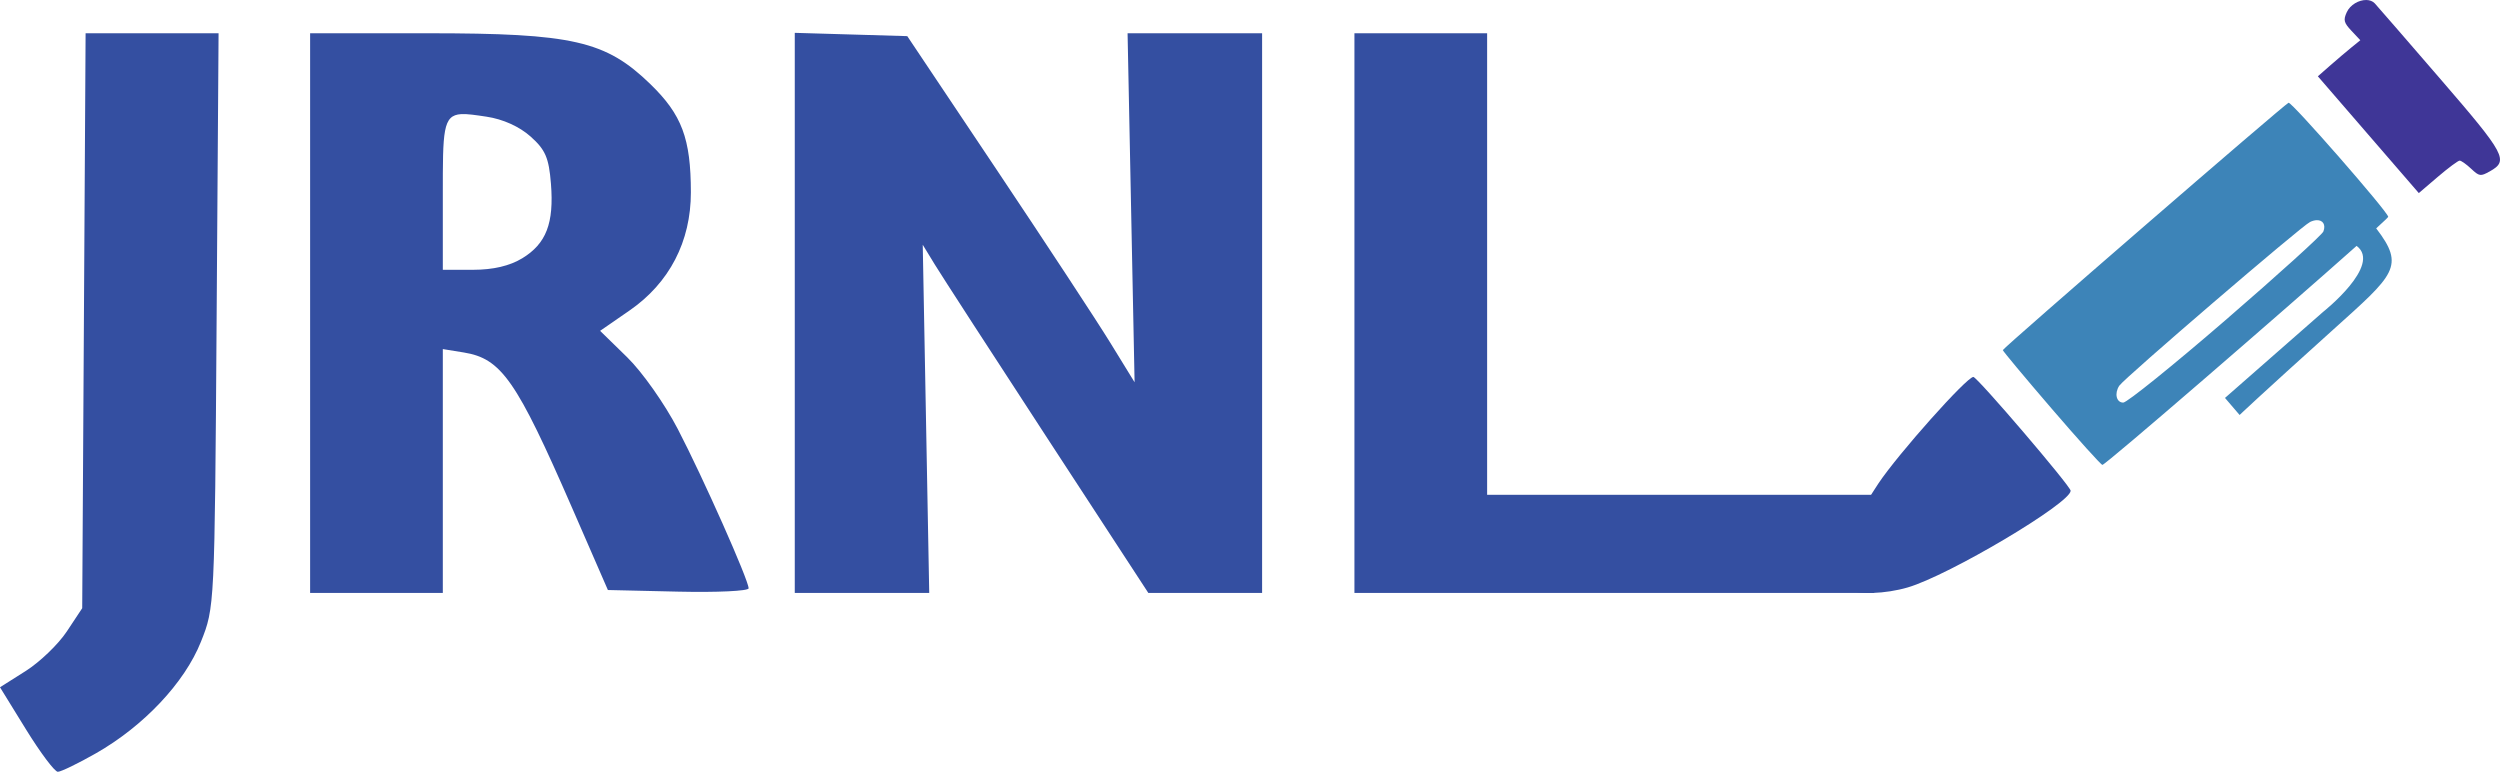
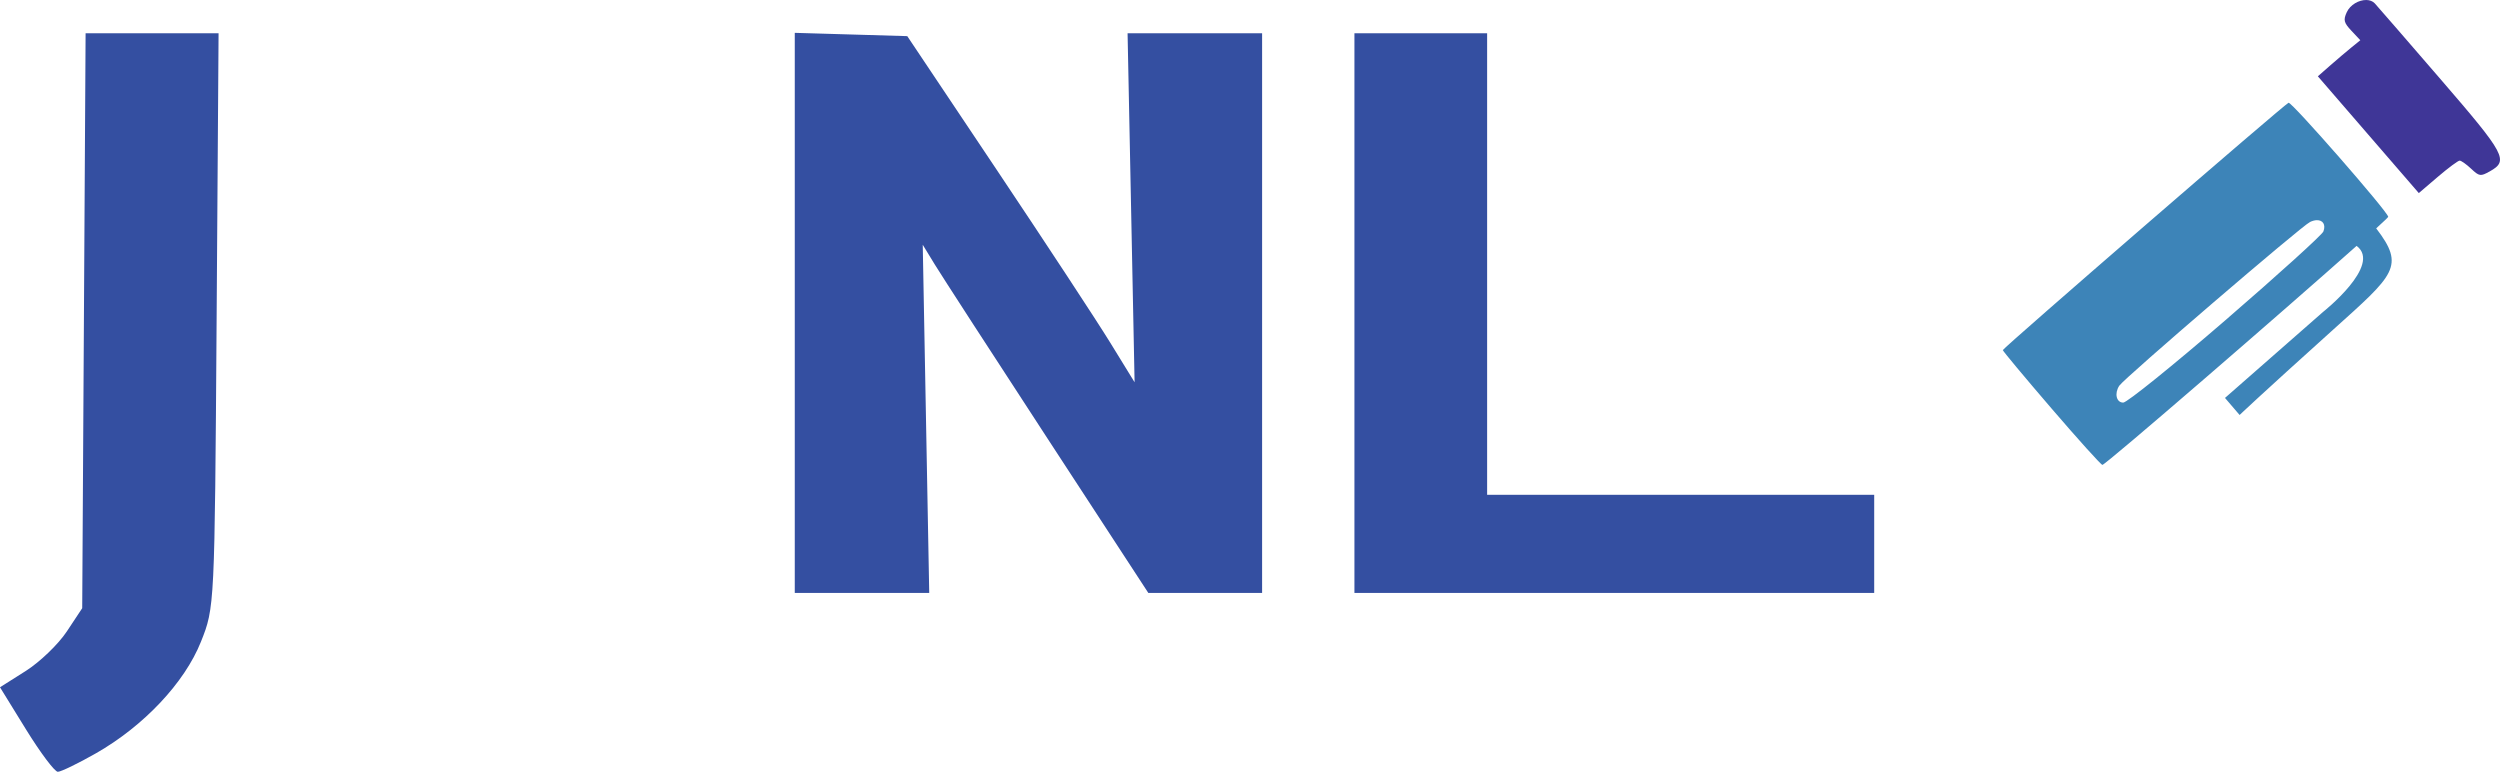
<svg xmlns="http://www.w3.org/2000/svg" xmlns:ns1="http://sodipodi.sourceforge.net/DTD/sodipodi-0.dtd" xmlns:ns2="http://www.inkscape.org/namespaces/inkscape" version="1.1" id="svg24" width="577.734" height="178.352" viewBox="0 0 577.734 178.352" ns1:docname="JRNLicon.svg" ns2:version="1.0.2-2 (e86c870879, 2021-01-15)">
  <defs id="defs28" />
  <ns1:namedview pagecolor="#ffffff" bordercolor="#666666" borderopacity="1" objecttolerance="10" gridtolerance="10" guidetolerance="10" ns2:pageopacity="0" ns2:pageshadow="2" ns2:window-width="2560" ns2:window-height="1361" id="namedview26" showgrid="false" ns2:zoom="3.7397415" ns2:cx="388.53809" ns2:cy="86.394204" ns2:window-x="1911" ns2:window-y="-9" ns2:window-maximized="1" ns2:current-layer="layer2" ns2:document-rotation="0" />
  <g ns2:groupmode="layer" id="layer1" ns2:label="Image 1" transform="translate(-729.338,-146.814)">
-     <path id="path2901" style="fill:#344fa1;fill-opacity:1;stroke-width:1.333" d="m 801.004,154.5 v 64.666 64.668 h 15.334 15.332 V 255.658 227.484 l 4.832,0.783 c 8.706,1.413 12.184,6.402 25.043,35.912 l 8.273,18.986 16.26,0.375 c 8.943,0.206 16.26,-0.14 16.26,-0.77 0,-1.899 -10.519,-25.559 -16.355,-36.787 -3.037,-5.843 -8.242,-13.224 -11.715,-16.613 l -6.25,-6.1 6.826,-4.719 c 9.19,-6.354 14.163,-15.942 14.152,-27.291 -0.011,-12.436 -2.07,-17.931 -9.371,-25.014 C 869.301,156.233 861.718,154.5 828.197,154.5 Z m 34.904,18.689 c 1.423,-0.083 3.324,0.209 5.863,0.59 3.803,0.57 7.605,2.285 10.188,4.592 3.426,3.061 4.218,4.898 4.699,10.904 0.73,9.12 -1.085,13.843 -6.621,17.219 -2.896,1.766 -6.725,2.665 -11.367,2.668 l -7,0.004 v -17.375 c 0,-14.726 -0.031,-18.351 4.238,-18.602 z" />
    <path style="fill:#344fa1;fill-opacity:1;stroke-width:1.333" d="m 1042.338,154.5 v 64.666 64.668 h 38.666 81.45 V 272.5 261.166 h -66.116 -23.334 V 207.834 154.5 h -15.334 z" id="path2899" ns1:nodetypes="ccccccccccccc" />
    <path style="fill:#344fa1;fill-opacity:1;stroke-width:1.333" d="m 749.119,154.5 -0.391,66.432 -0.391,66.434 -3.561,5.377 c -1.958,2.958 -6.233,7.068 -9.5,9.135 l -5.939,3.758 6.025,9.766 c 3.315,5.371 6.617,9.766 7.338,9.766 0.721,0 4.684,-1.922 8.807,-4.271 11.06,-6.303 20.492,-16.32 24.262,-25.77 3.171,-7.949 3.175,-8.039 3.627,-74.291 L 779.848,154.5 h -15.363 z" id="path2895" />
    <path style="fill:#344fa1;fill-opacity:1;stroke-width:1.333" d="m 913.004,154.404 v 64.715 64.715 h 15.537 15.535 l -0.748,-40.229 -0.75,-40.227 2.785,4.561 c 1.531,2.508 13.258,20.61 26.062,40.227 l 23.281,35.668 h 13.148 13.148 V 219.166 154.5 h -15.545 -15.545 l 0.811,40.328 0.811,40.326 -5.6,-9.107 c -3.08,-5.009 -14.899,-23.006 -26.266,-39.994 l -20.666,-30.887 -13,-0.381 z" id="path2893" />
  </g>
  <g ns2:groupmode="layer" id="layer2" ns2:label="Image 2" transform="translate(-729.338,-146.814)">
-     <path style="fill:#344fa1;fill-opacity:1;stroke-width:0.847" d="m 1185.367,233.922 c -1.52,0 -17.348,17.753 -21.915,24.581 -7.774,11.623 -10.857,22.294 -7.076,24.496 2.216,1.29 8.631,1.09 13.827,-0.433 9.538,-2.795 37.648,-19.477 37.648,-22.343 0,-1.05 -21.587,-26.301 -22.485,-26.301 z" id="path2920" />
    <path id="path2918" style="fill:#3d84b8;fill-opacity:1;stroke-width:0.847" d="M 528.869 23.746 C 527.927 24.096 462.838 80.441 462.838 80.906 C 462.838 81.124 467.89 87.178 474.064 94.361 C 480.239 101.545 485.542 107.428 485.85 107.434 C 486.564 107.448 527.832 71.748 544.592 56.822 C 550.564 61.242 536.828 72.098 536.828 72.098 L 514.18 91.959 L 517.559 95.9 C 517.559 95.9 521.838 91.79 539.154 76.205 C 553.336 63.442 555.887 61.584 549.123 52.773 C 550.89 51.165 551.905 50.2 551.902 50.104 C 551.871 48.99 529.58 23.482 528.869 23.746 z M 535.391 50.883 C 536.775 50.845 537.533 51.893 536.918 53.496 C 536.62 54.272 526.444 63.486 514.305 73.973 C 502.165 84.459 491.528 93.039 490.668 93.039 C 489.073 93.039 488.577 90.915 489.754 89.131 C 490.892 87.406 531.861 52.24 533.824 51.303 C 534.397 51.029 534.929 50.895 535.391 50.883 z " transform="translate(729.338,146.814)" />
    <path style="fill:#3f3697;fill-opacity:1;stroke-width:0.847" d="m 1276.175,146.815 c -1.696,-0.025 -3.723,1.083 -4.519,2.831 -0.823,1.806 -0.669,2.411 1.088,4.285 l 2.047,2.182 -2.079,1.686 c -1.143,0.927 -3.351,2.803 -4.905,4.168 l -2.826,2.481 11.665,13.493 11.664,13.493 4.391,-3.752 c 2.415,-2.063 4.686,-3.751 5.048,-3.751 0.362,0 1.561,0.849 2.665,1.885 1.868,1.755 2.165,1.796 4.291,0.607 4.427,-2.477 3.693,-3.854 -11.338,-21.269 -7.779,-9.013 -14.632,-16.914 -15.228,-17.557 -0.488,-0.526 -1.191,-0.77 -1.962,-0.782 z" id="path2903" />
  </g>
</svg>